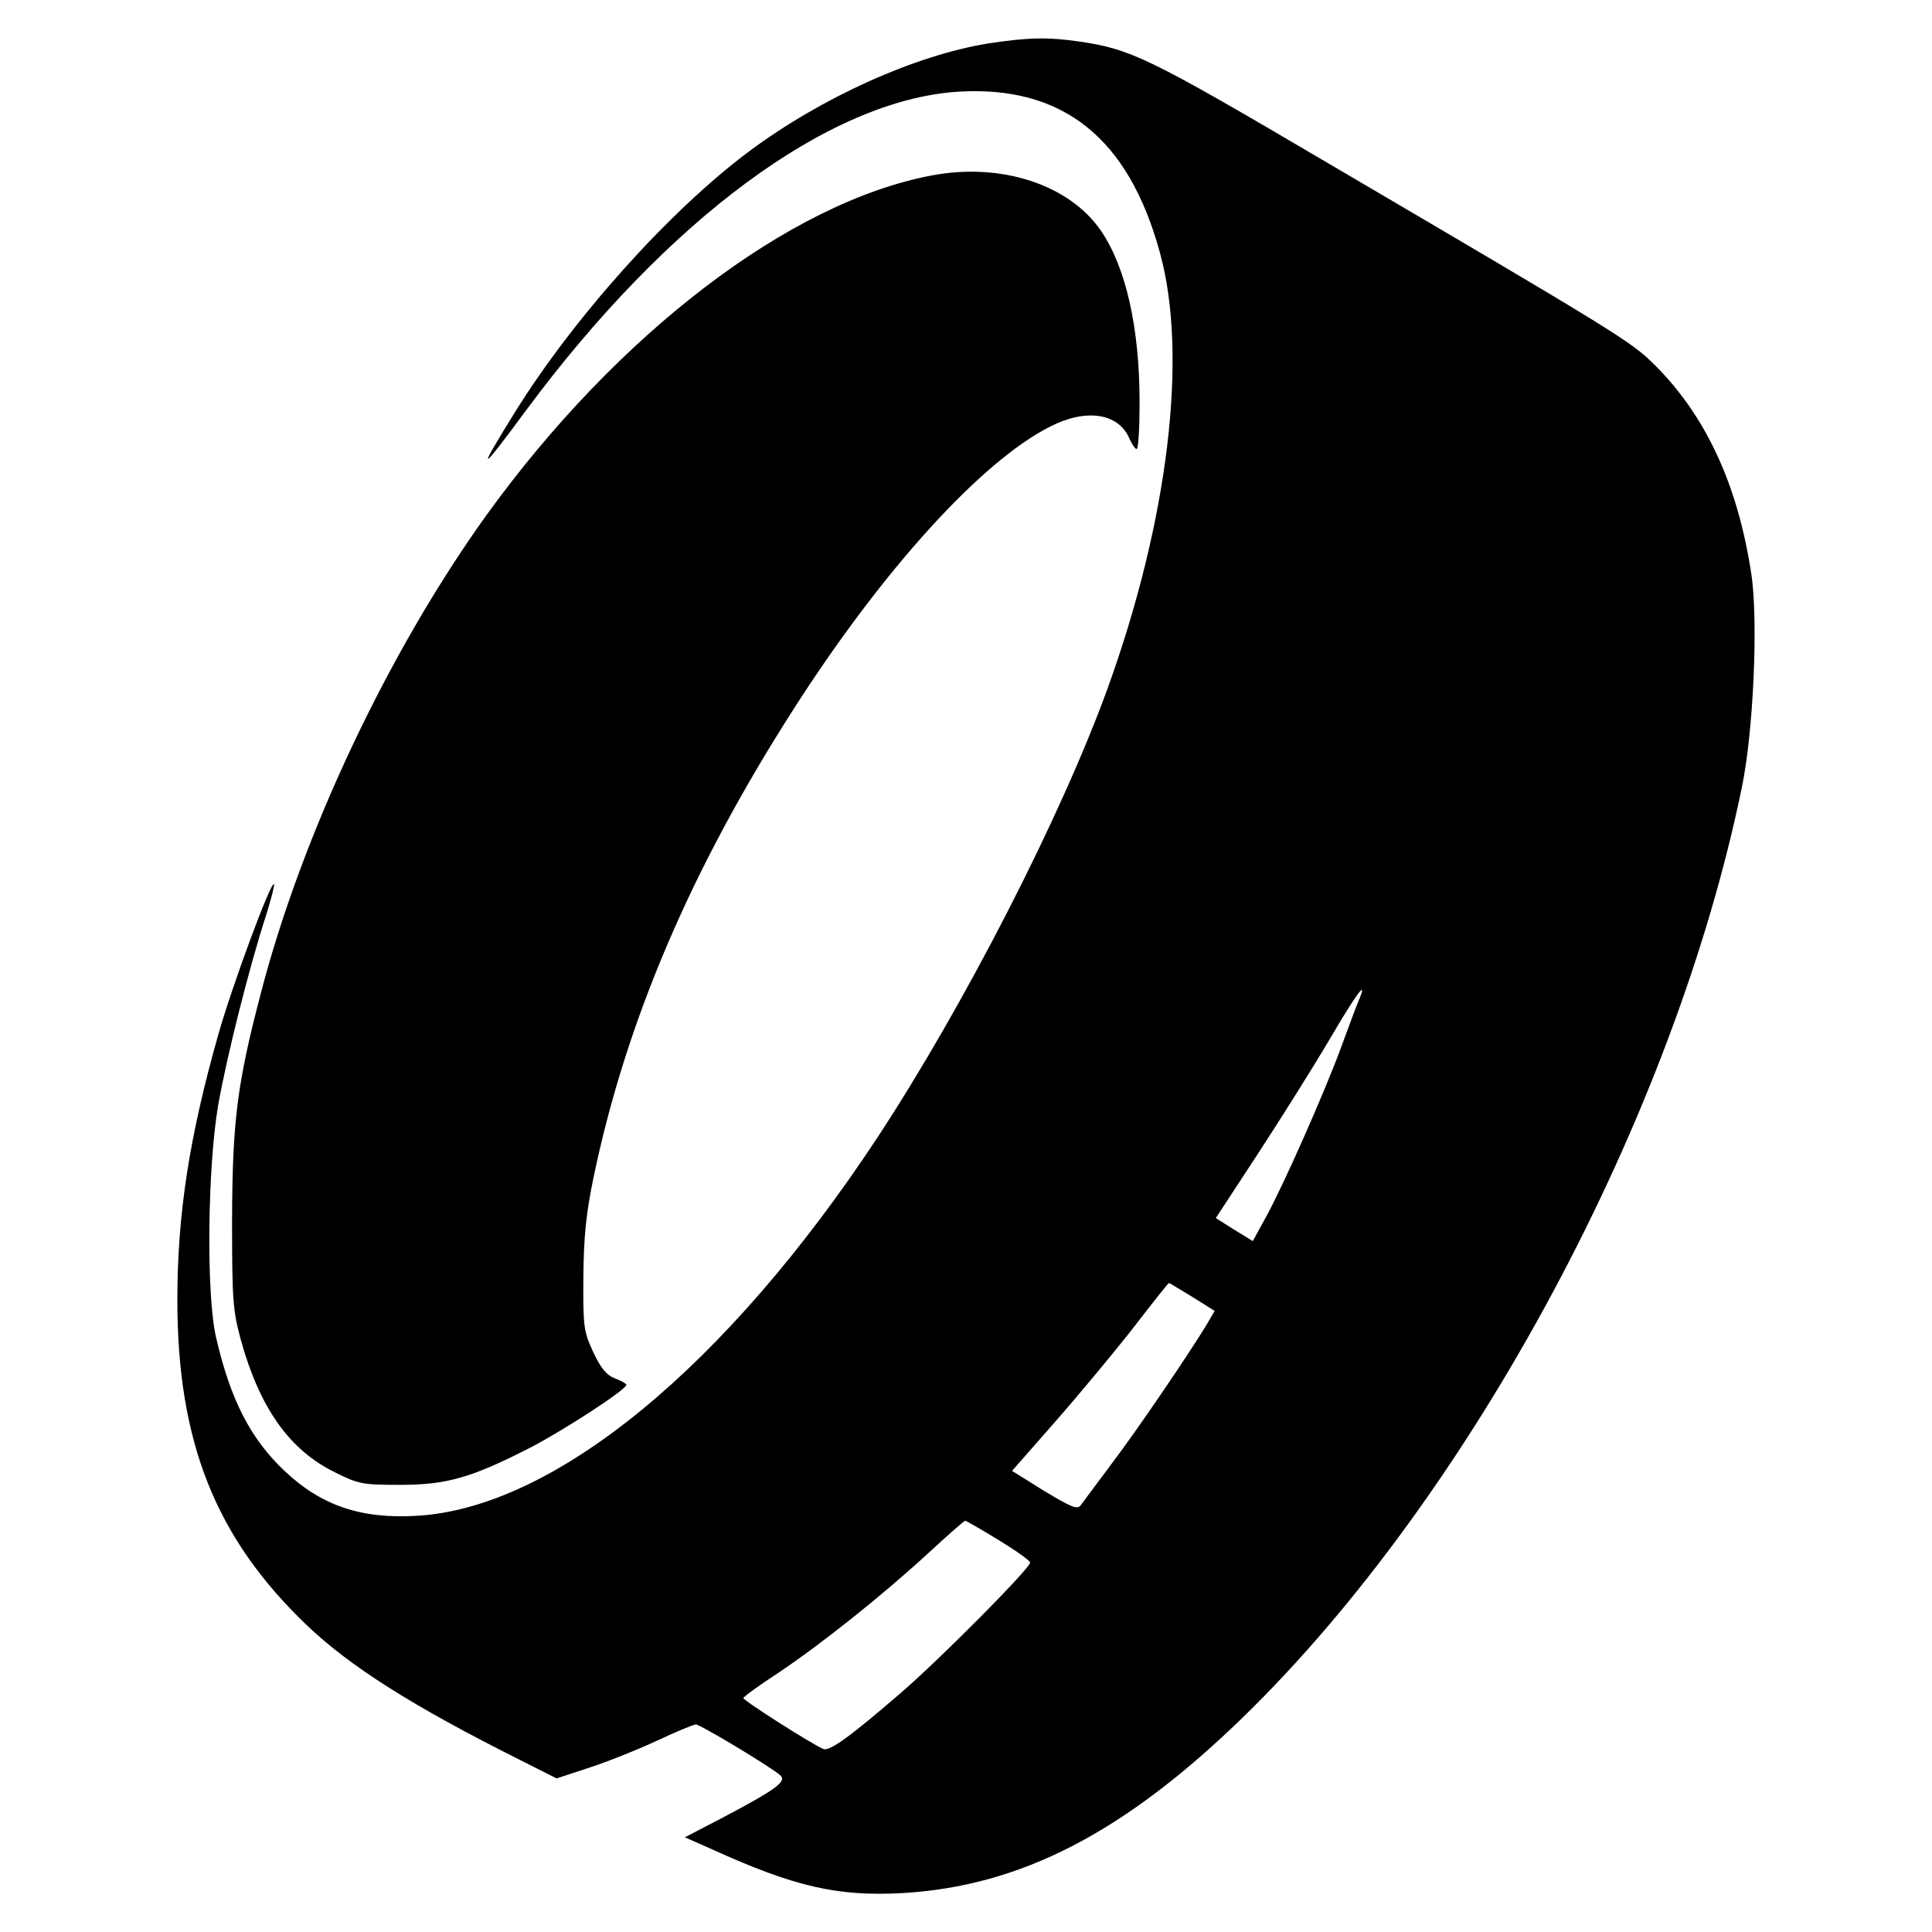
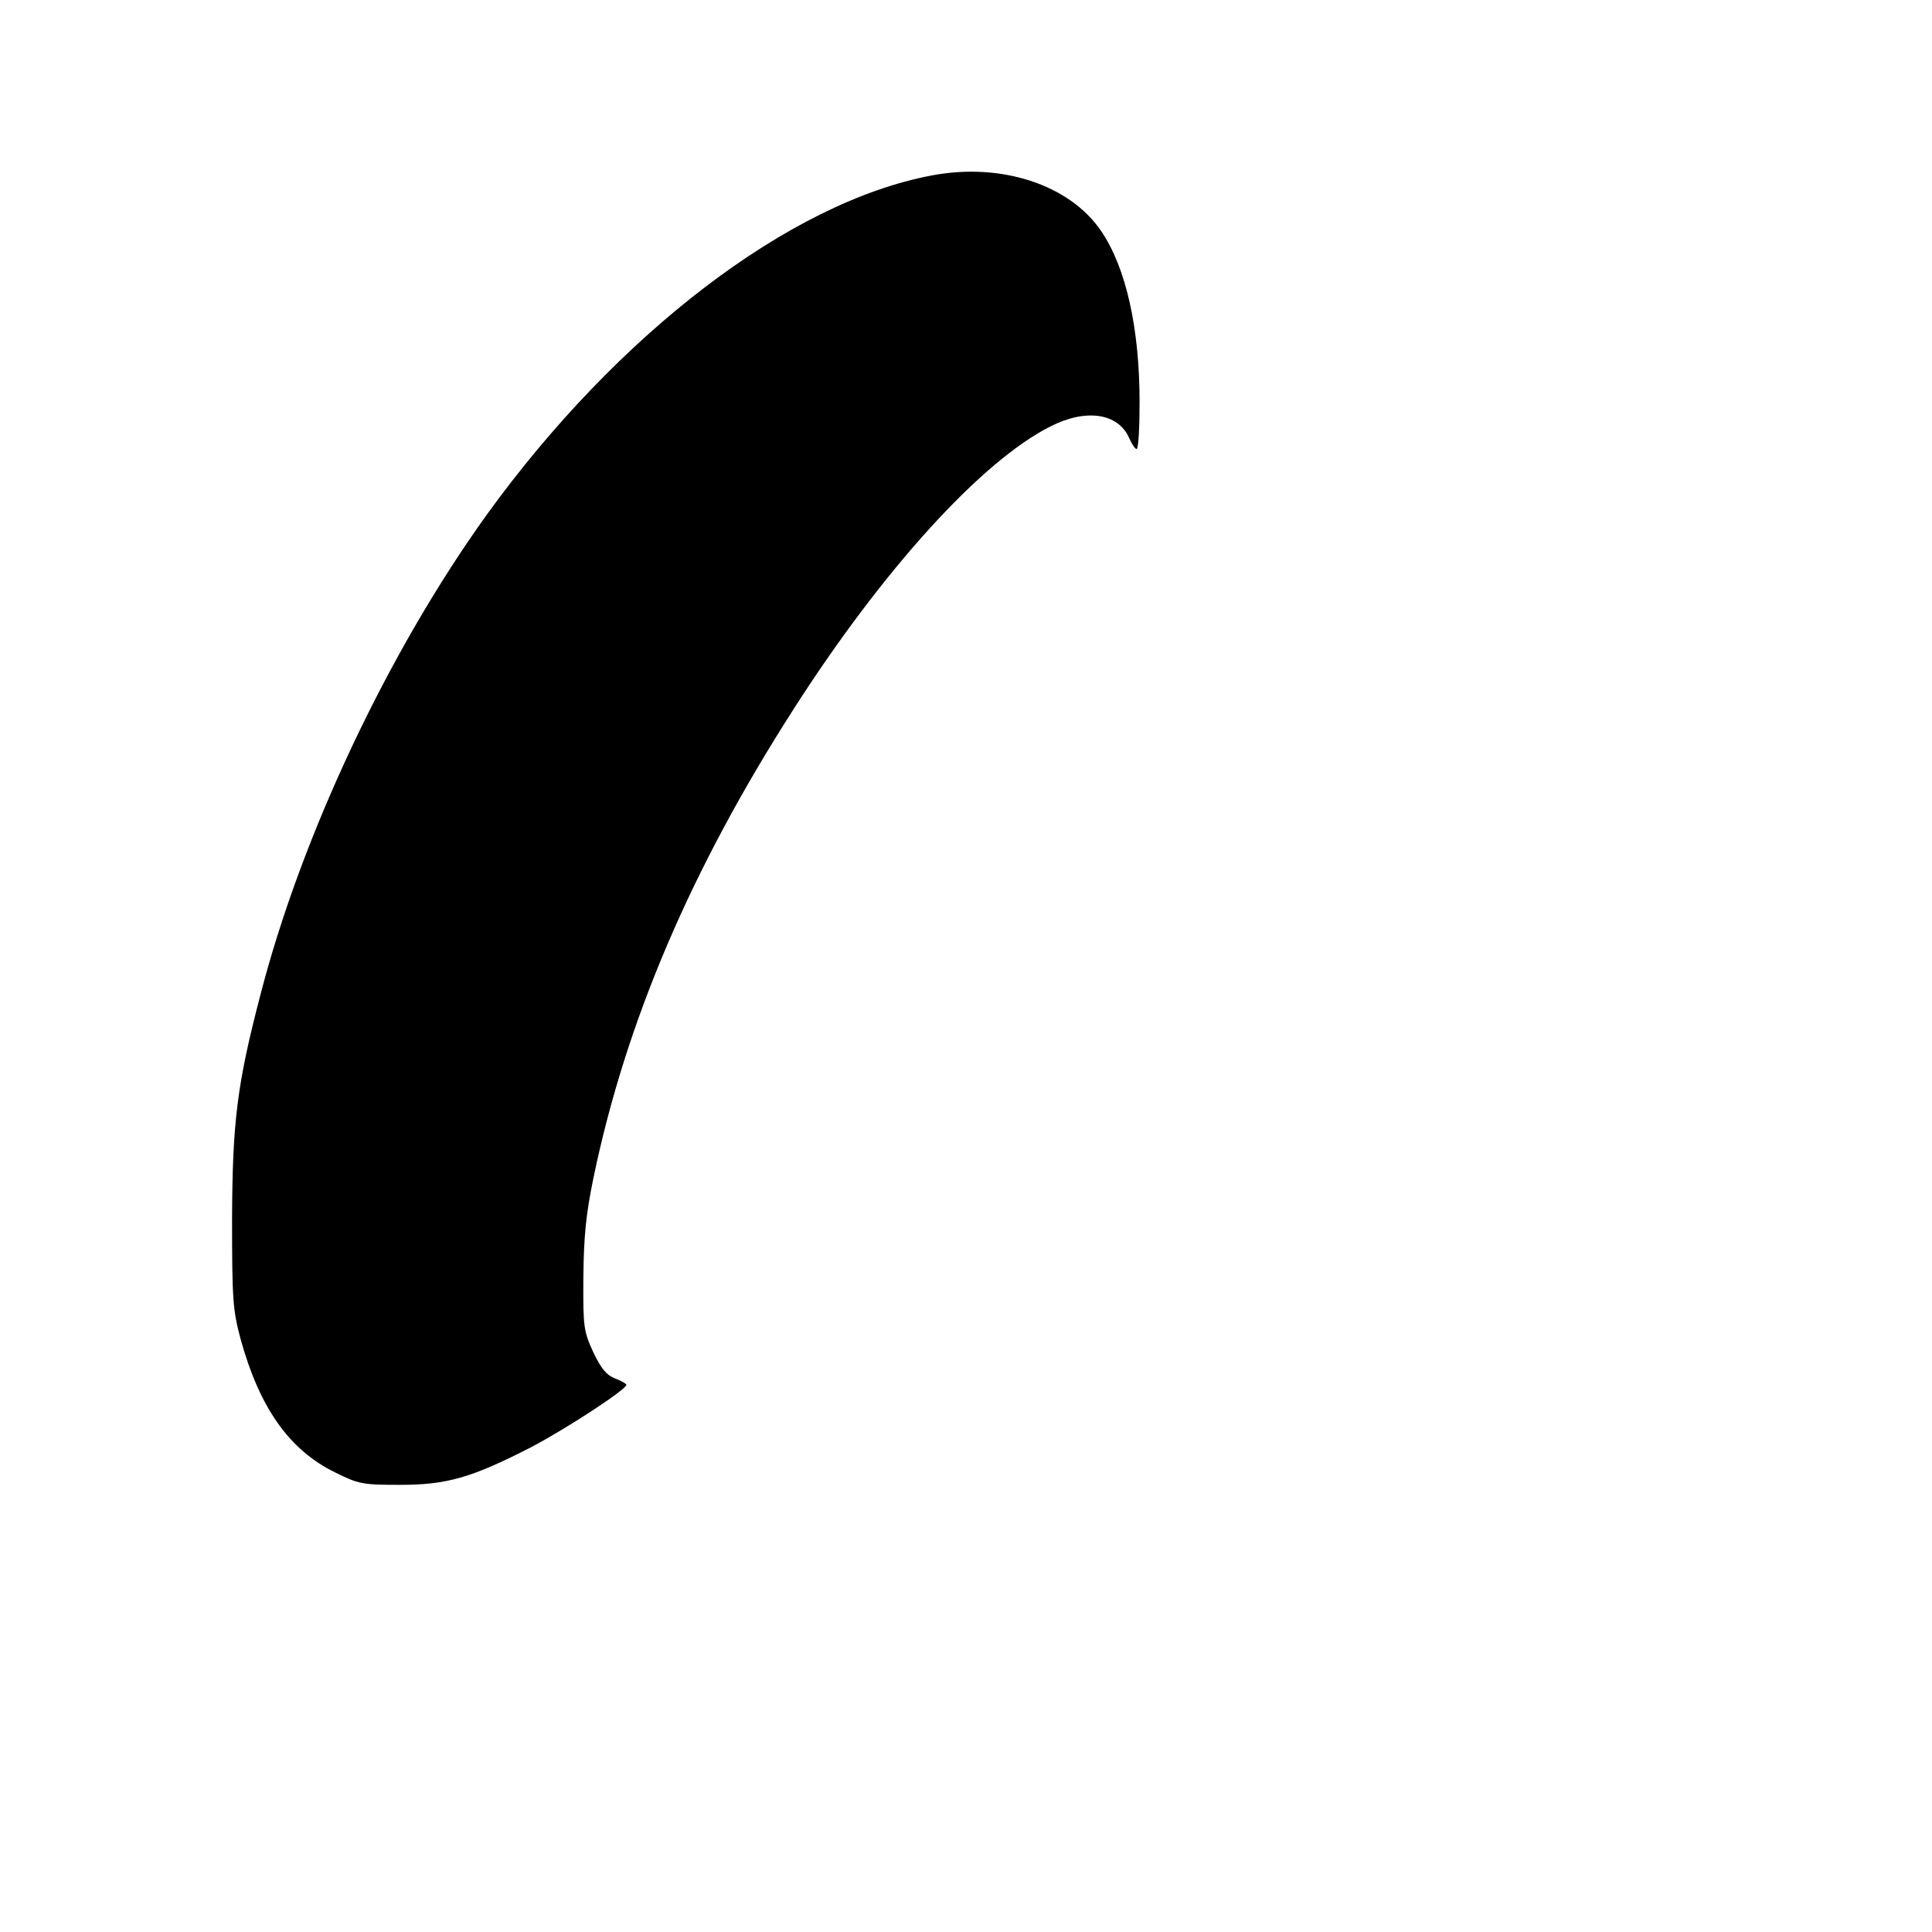
<svg xmlns="http://www.w3.org/2000/svg" version="1.0" width="512pt" height="512pt" viewBox="0 0 512 512" preserveAspectRatio="xMidYMid meet">
  <g transform="translate(0,512) scale(0.1,-0.1)" fill="#000000" stroke="none">
-     <path d="M2620 5005 c-194 -31 -443 -143 -636 -287 -211 -158 -464 -440 -621 -693 -101 -163 -94 -162 30 6 377 509 804 824 1146 846 277 17 452 -122 535 -427 75 -272 22 -710 -139 -1155 -123 -339 -380 -840 -610 -1190 -399 -605 -855 -981 -1220 -1002 -148 -9 -254 27 -351 119 -90 85 -143 188 -181 352 -27 112 -23 452 5 616 23 131 83 369 127 504 14 44 23 81 21 83 -8 8 -109 -264 -147 -397 -77 -271 -109 -477 -109 -705 0 -376 101 -630 342 -861 115 -110 282 -216 568 -359 l95 -48 85 28 c47 15 127 47 179 71 51 24 99 44 105 44 12 0 203 -115 224 -135 18 -16 -13 -38 -151 -111 l-102 -53 70 -31 c220 -100 333 -126 505 -117 314 18 588 159 904 466 606 590 1143 1592 1322 2464 31 148 44 445 25 567 -36 237 -121 419 -257 554 -63 62 -92 80 -884 545 -457 269 -504 291 -640 311 -84 12 -135 11 -240 -5z m981 -2536 c-6 -13 -26 -68 -46 -122 -45 -123 -156 -373 -201 -454 l-34 -62 -49 30 -49 31 112 171 c62 95 148 232 191 305 71 121 101 161 76 101z m-441 -786 l59 -37 -21 -36 c-51 -84 -186 -282 -252 -369 -39 -52 -76 -102 -82 -110 -9 -12 -24 -6 -97 38 l-85 53 115 131 c64 73 157 185 207 249 50 65 92 118 94 118 1 0 29 -17 62 -37z m-514 -644 c46 -28 84 -55 84 -60 0 -15 -236 -253 -340 -343 -133 -115 -191 -158 -208 -151 -26 10 -212 128 -212 135 0 3 42 34 93 67 116 78 274 204 396 316 52 48 96 87 99 87 2 0 42 -23 88 -51z" />
    <path d="M2469 4655 c-377 -71 -832 -419 -1179 -899 -261 -363 -491 -850 -600 -1273 -62 -237 -74 -337 -75 -593 0 -215 2 -242 23 -320 50 -181 129 -293 250 -352 62 -31 73 -33 172 -33 125 0 190 19 348 100 93 49 251 152 252 165 0 3 -14 11 -30 17 -23 9 -37 26 -58 70 -25 55 -27 65 -26 198 1 109 7 168 27 265 86 413 258 816 529 1239 237 371 500 660 682 751 94 48 179 35 208 -30 7 -16 16 -30 20 -30 5 0 8 56 8 124 0 197 -36 357 -102 454 -84 123 -265 182 -449 147z" />
  </g>
</svg>